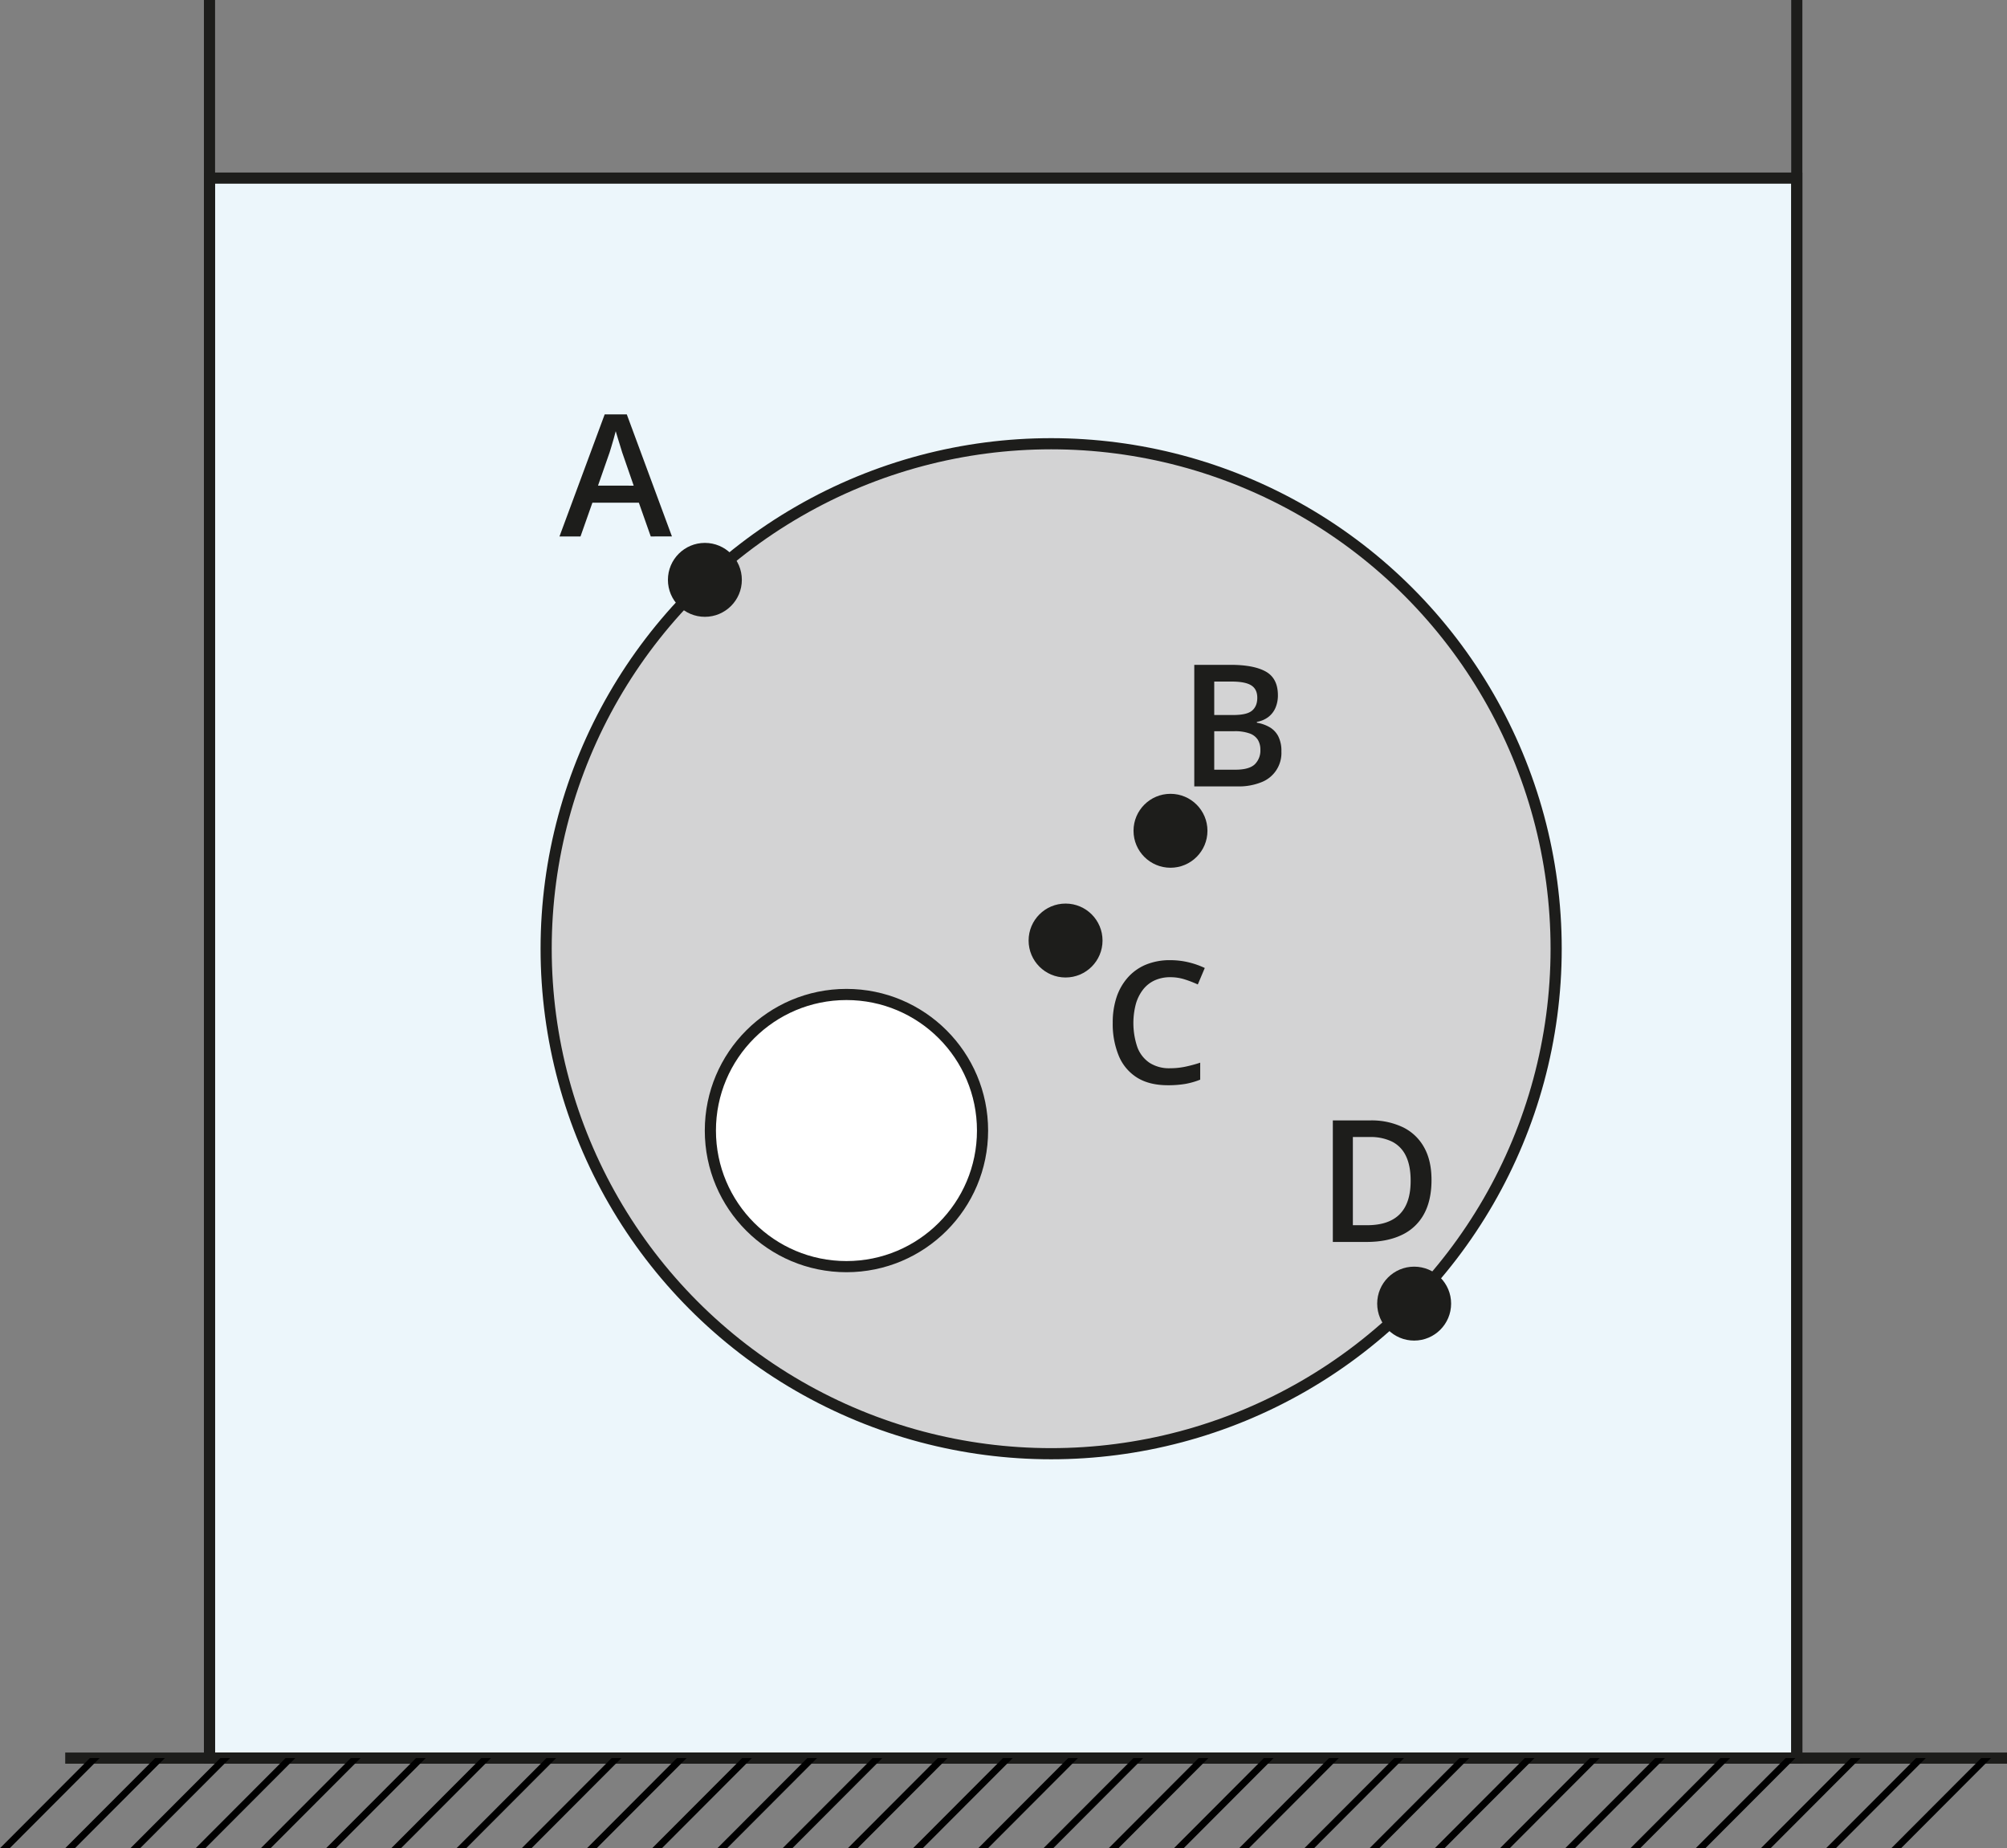
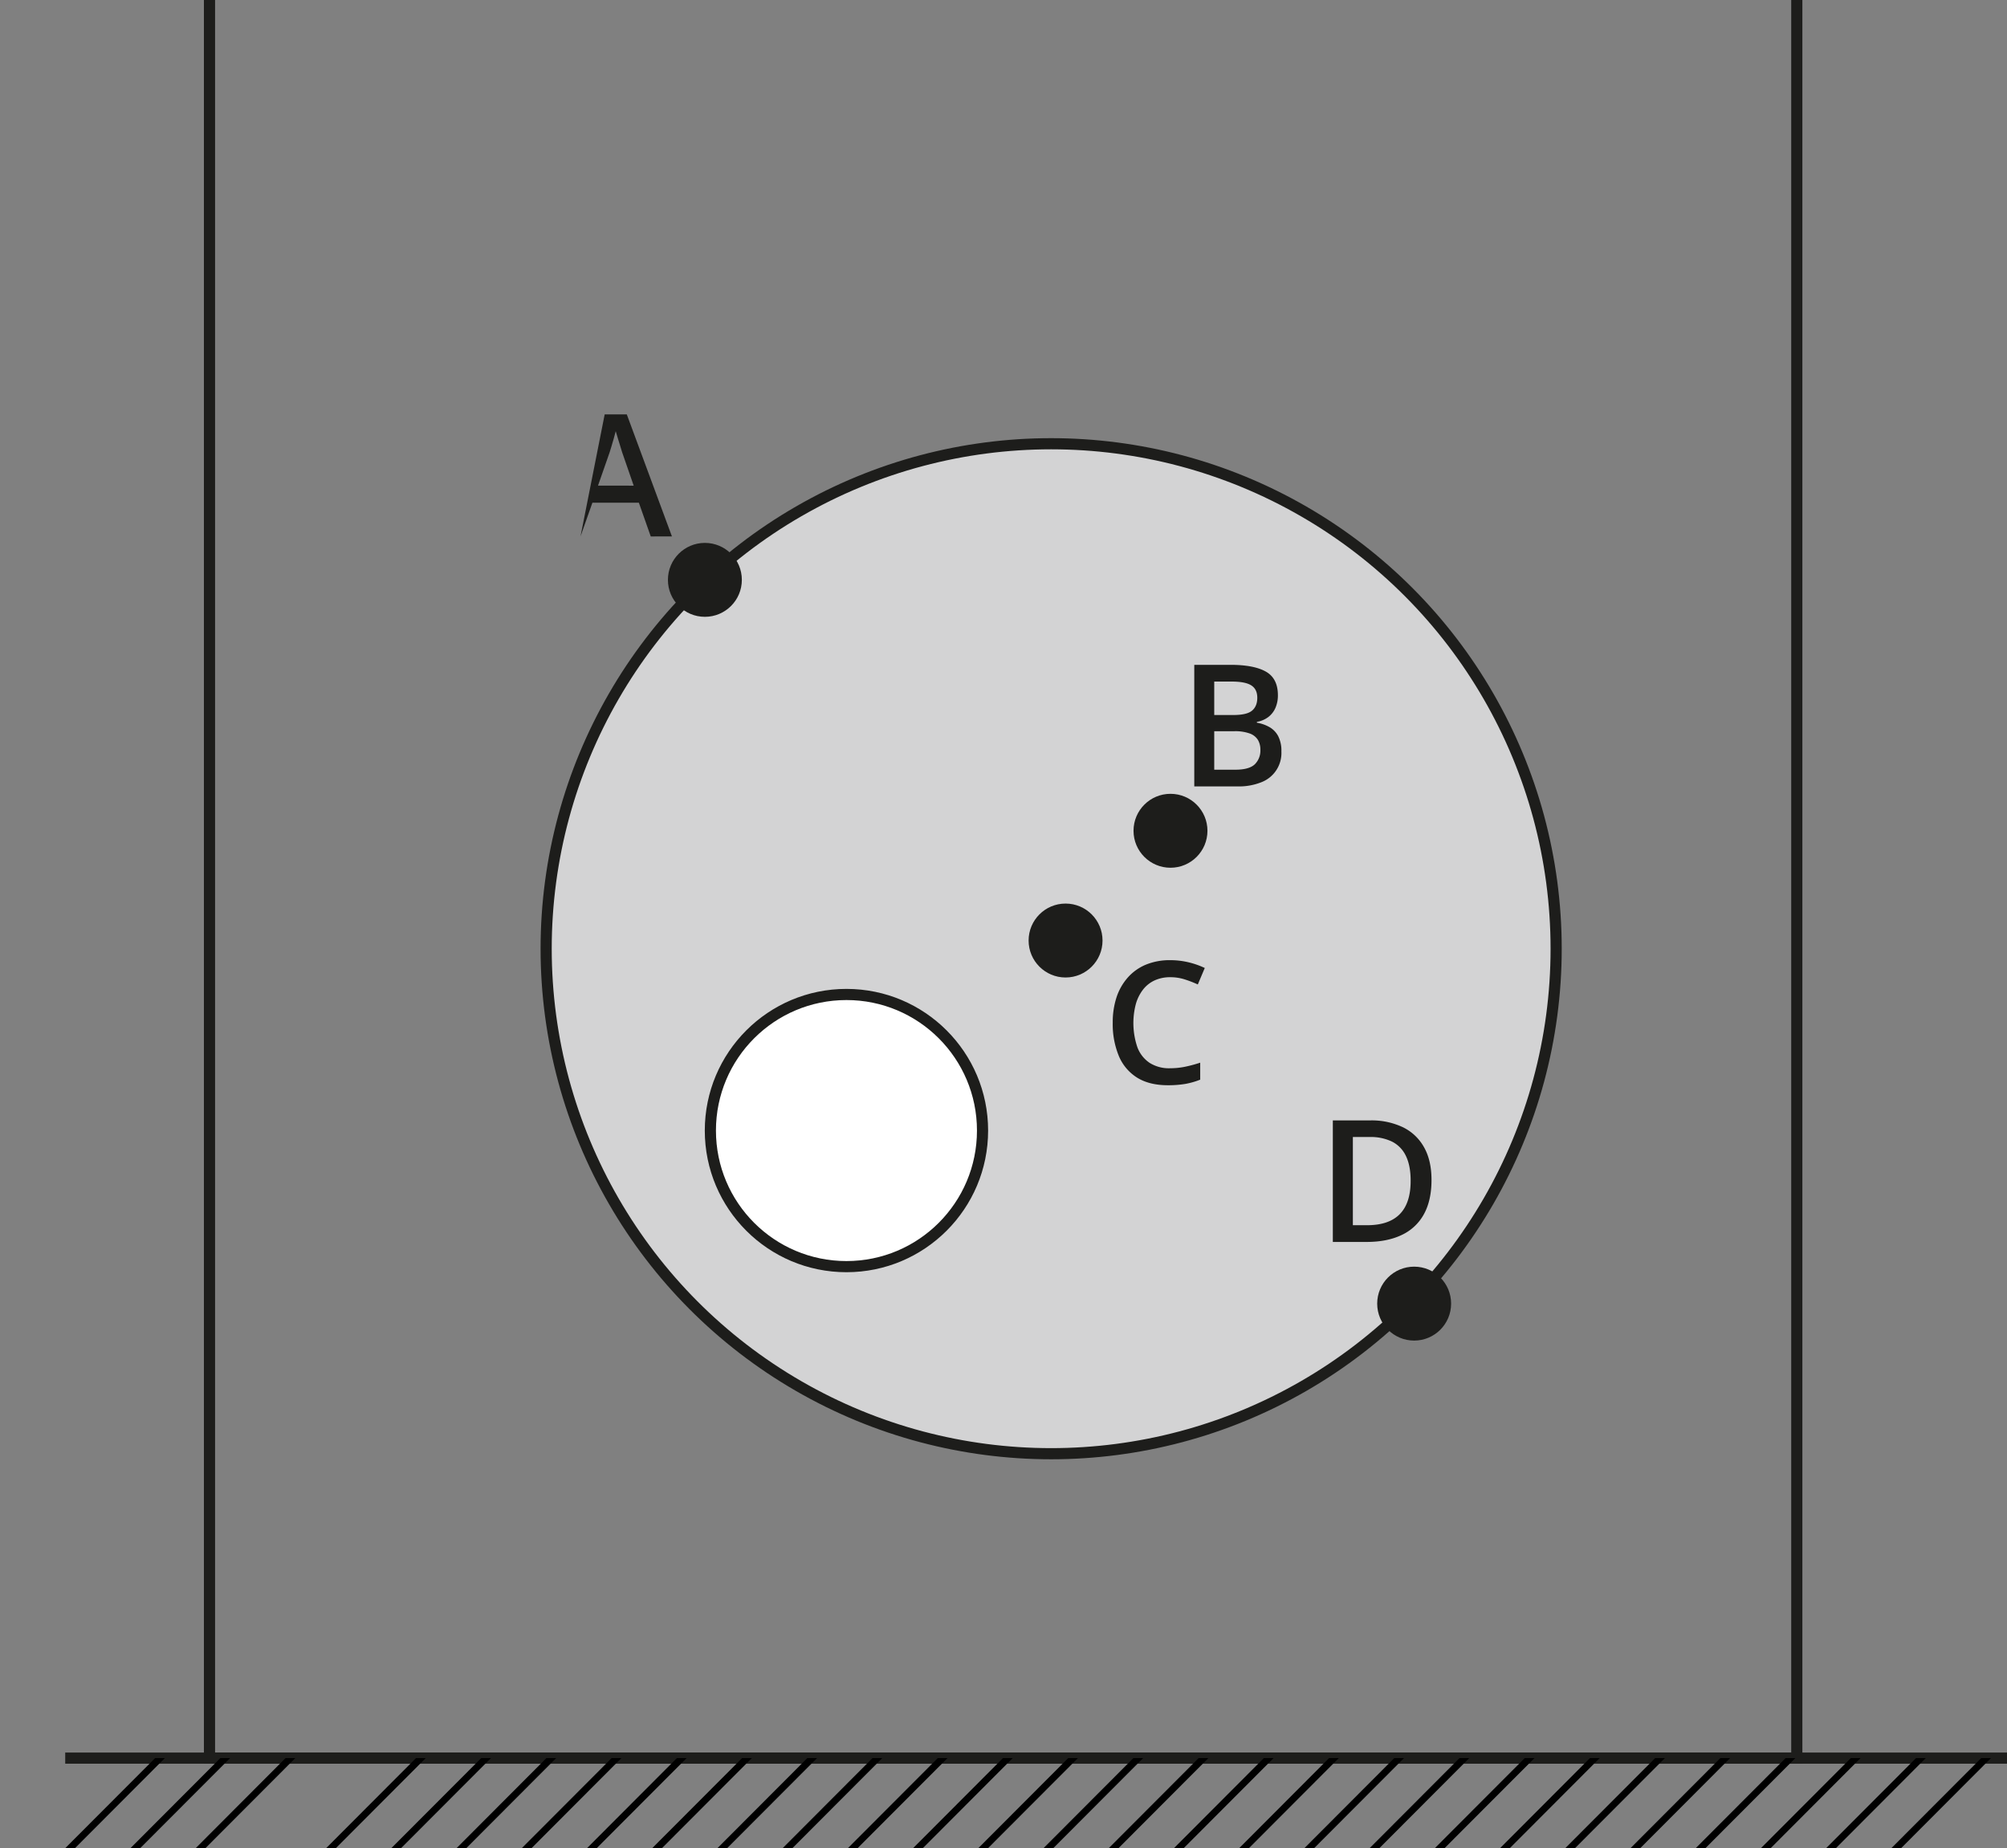
<svg xmlns="http://www.w3.org/2000/svg" width="381mm" height="350.86mm" viewBox="0 0 1080 994.57">
  <rect x="0" y="0" width="1080" height="994.57" fill="#808080" stroke="none" />
  <defs>
    <style>.cls-1{fill:#ecf6fb;}.cls-1,.cls-2,.cls-3,.cls-4{stroke:#1d1d1b;stroke-miterlimit:10;stroke-width:6px;}.cls-2{fill:none;}.cls-3{fill:#d3d3d4;}.cls-4{fill:#fff;}.cls-5{fill:#1d1d1b;}</style>
  </defs>
  <g id="Слой_2" data-name="Слой 2">
    <g id="Слой_1-2" data-name="Слой 1">
-       <rect class="cls-1" x="112.73" y="95.84" width="854.16" height="850.26" />
      <polyline class="cls-2" points="112.73 0 112.73 946.1 966.89 946.1 966.89 0" />
      <circle class="cls-3" cx="565.64" cy="510.54" r="271.75" />
      <circle class="cls-4" cx="455.49" cy="608.39" r="73.23" />
      <circle class="cls-5" cx="573.4" cy="506.13" r="19.89" />
      <circle class="cls-5" cx="629.86" cy="447.07" r="19.89" />
      <circle class="cls-5" cx="760.98" cy="701.52" r="19.89" />
      <circle class="cls-5" cx="379.31" cy="312.04" r="19.89" />
-       <path class="cls-5" d="M350.18,288.68l-6.4-18.16h-25l-6.4,18.16H301.06L325.39,223h11.9l24.29,65.67ZM341,261.35l-6.21-17.94c-.24-.78-.58-1.87-1-3.27s-.9-2.85-1.34-4.34-.83-2.74-1.12-3.76c-.3,1.23-.67,2.59-1.1,4.1s-.85,2.92-1.25,4.25l-.92,3-6.26,17.94Z" />
+       <path class="cls-5" d="M350.18,288.68l-6.4-18.16h-25l-6.4,18.16L325.39,223h11.9l24.29,65.67ZM341,261.35l-6.21-17.94c-.24-.78-.58-1.87-1-3.27s-.9-2.85-1.34-4.34-.83-2.74-1.12-3.76c-.3,1.23-.67,2.59-1.1,4.1s-.85,2.92-1.25,4.25l-.92,3-6.26,17.94Z" />
      <path class="cls-5" d="M642.66,357.77h19.46q12.66,0,19.1,3.67t6.44,12.7a16.77,16.77,0,0,1-1.31,6.76,12.49,12.49,0,0,1-3.83,4.94,14,14,0,0,1-6.17,2.62v.45a20.5,20.5,0,0,1,6.77,2.37,12.12,12.12,0,0,1,4.7,4.87,17.23,17.23,0,0,1,1.72,8.24A16.84,16.84,0,0,1,678.61,421a32.31,32.31,0,0,1-12.46,2.19H642.66Zm10.74,27h10.29q7.29,0,10.08-2.37t2.8-6.89c0-3.14-1.11-5.38-3.33-6.74s-5.74-2-10.54-2h-9.3Zm0,8.72v20.71h11.32q7.47,0,10.51-2.91a10.35,10.35,0,0,0,3-7.87,10.11,10.11,0,0,0-1.34-5.28,8.55,8.55,0,0,0-4.43-3.44,23.27,23.27,0,0,0-8.32-1.21Z" />
      <path class="cls-5" d="M629.75,525.87a19.9,19.9,0,0,0-8.39,1.7,16.79,16.79,0,0,0-6.24,4.92,22.73,22.73,0,0,0-3.89,7.76,40.29,40.29,0,0,0,.8,23.26,17.4,17.4,0,0,0,6.54,8.41,19.41,19.41,0,0,0,11,2.94,40.35,40.35,0,0,0,8.14-.81,74,74,0,0,0,8.14-2.19V581a41.65,41.65,0,0,1-8,2.29,55.64,55.64,0,0,1-9.4.71q-10.07,0-16.66-4.16A25.08,25.08,0,0,1,602,568.1a44.88,44.88,0,0,1-3.22-17.72,43.18,43.18,0,0,1,2-13.57,30.39,30.39,0,0,1,6-10.65,26.69,26.69,0,0,1,9.73-7,33.61,33.61,0,0,1,13.28-2.46,42.32,42.32,0,0,1,9.67,1.12,44,44,0,0,1,8.85,3.09l-3.75,8.86a60.71,60.71,0,0,0-7.14-2.75A25.23,25.23,0,0,0,629.75,525.87Z" />
      <path class="cls-5" d="M770.32,635q0,11-4.12,18.45a26.17,26.17,0,0,1-11.94,11.14q-7.83,3.74-18.88,3.74H717.22V602.93h20.13a39.18,39.18,0,0,1,17.53,3.65,26,26,0,0,1,11.41,10.78Q770.33,624.5,770.32,635Zm-11.23.31q0-8-2.53-13.22a16.5,16.5,0,0,0-7.42-7.72,26.19,26.19,0,0,0-12-2.5H728v47.46h7.61q11.81,0,17.67-6T759.09,635.32Z" />
      <line class="cls-2" x1="1080" y1="946.1" x2="35.09" y2="946.1" />
      <polygon points="895.9 946.1 890.66 946.1 842.29 994.57 847.53 994.57 895.9 946.1" />
      <polygon points="930.99 946.1 925.75 946.1 877.39 994.57 882.63 994.57 930.99 946.1" />
      <polygon points="439.65 946.1 434.42 946.1 386.05 994.57 391.29 994.57 439.65 946.1" />
      <polygon points="544.94 946.1 539.7 946.1 491.34 994.57 496.58 994.57 544.94 946.1" />
      <polygon points="825.71 946.1 820.47 946.1 772.1 994.57 777.34 994.57 825.71 946.1" />
      <polygon points="790.61 946.1 785.37 946.1 737.01 994.57 742.25 994.57 790.61 946.1" />
      <polygon points="860.8 946.1 855.56 946.1 807.2 994.57 812.44 994.57 860.8 946.1" />
      <polygon points="369.46 946.1 364.22 946.1 315.86 994.57 321.1 994.57 369.46 946.1" />
      <polygon points="299.27 946.1 294.03 946.1 245.67 994.57 250.91 994.57 299.27 946.1" />
      <polygon points="334.37 946.1 329.13 946.1 280.76 994.57 286.01 994.57 334.37 946.1" />
      <polygon points="509.85 946.1 504.61 946.1 456.24 994.57 461.48 994.57 509.85 946.1" />
      <polygon points="474.75 946.1 469.51 946.1 421.15 994.57 426.39 994.57 474.75 946.1" />
      <polygon points="264.18 946.1 258.94 946.1 210.57 994.57 215.81 994.57 264.18 946.1" />
      <polygon points="720.42 946.1 715.18 946.1 666.82 994.57 672.06 994.57 720.42 946.1" />
      <polygon points="755.51 946.1 750.27 946.1 701.91 994.57 707.15 994.57 755.51 946.1" />
      <polygon points="615.13 946.1 609.89 946.1 561.53 994.57 566.77 994.57 615.13 946.1" />
      <polygon points="580.04 946.1 574.8 946.1 526.43 994.57 531.67 994.57 580.04 946.1" />
      <polygon points="685.32 946.1 680.08 946.1 631.72 994.57 636.96 994.57 685.32 946.1" />
      <polygon points="650.23 946.1 644.99 946.1 596.62 994.57 601.87 994.57 650.23 946.1" />
      <polygon points="404.56 946.1 399.32 946.1 350.95 994.57 356.2 994.57 404.56 946.1" />
      <polygon points="123.8 946.1 118.56 946.1 70.19 994.57 75.43 994.57 123.8 946.1" />
      <polygon points="158.89 946.1 153.65 946.1 105.29 994.57 110.53 994.57 158.89 946.1" />
      <polygon points="88.7 946.1 83.46 946.1 35.09 994.57 40.34 994.57 88.7 946.1" />
-       <polygon points="53.6 946.1 48.36 946.1 0 994.57 5.24 994.57 53.6 946.1" />
-       <polygon points="193.99 946.1 188.75 946.1 140.38 994.57 145.62 994.57 193.99 946.1" />
      <polygon points="229.08 946.1 223.84 946.1 175.48 994.57 180.72 994.57 229.08 946.1" />
      <polygon points="1071.37 946.1 1066.13 946.1 1017.77 994.57 1023.01 994.57 1071.37 946.1" />
      <polygon points="1001.18 946.1 995.94 946.1 947.58 994.57 952.82 994.57 1001.18 946.1" />
      <polygon points="1036.28 946.1 1031.04 946.1 982.67 994.57 987.92 994.57 1036.28 946.1" />
      <polygon points="966.09 946.1 960.85 946.1 912.48 994.57 917.72 994.57 966.09 946.1" />
    </g>
  </g>
</svg>